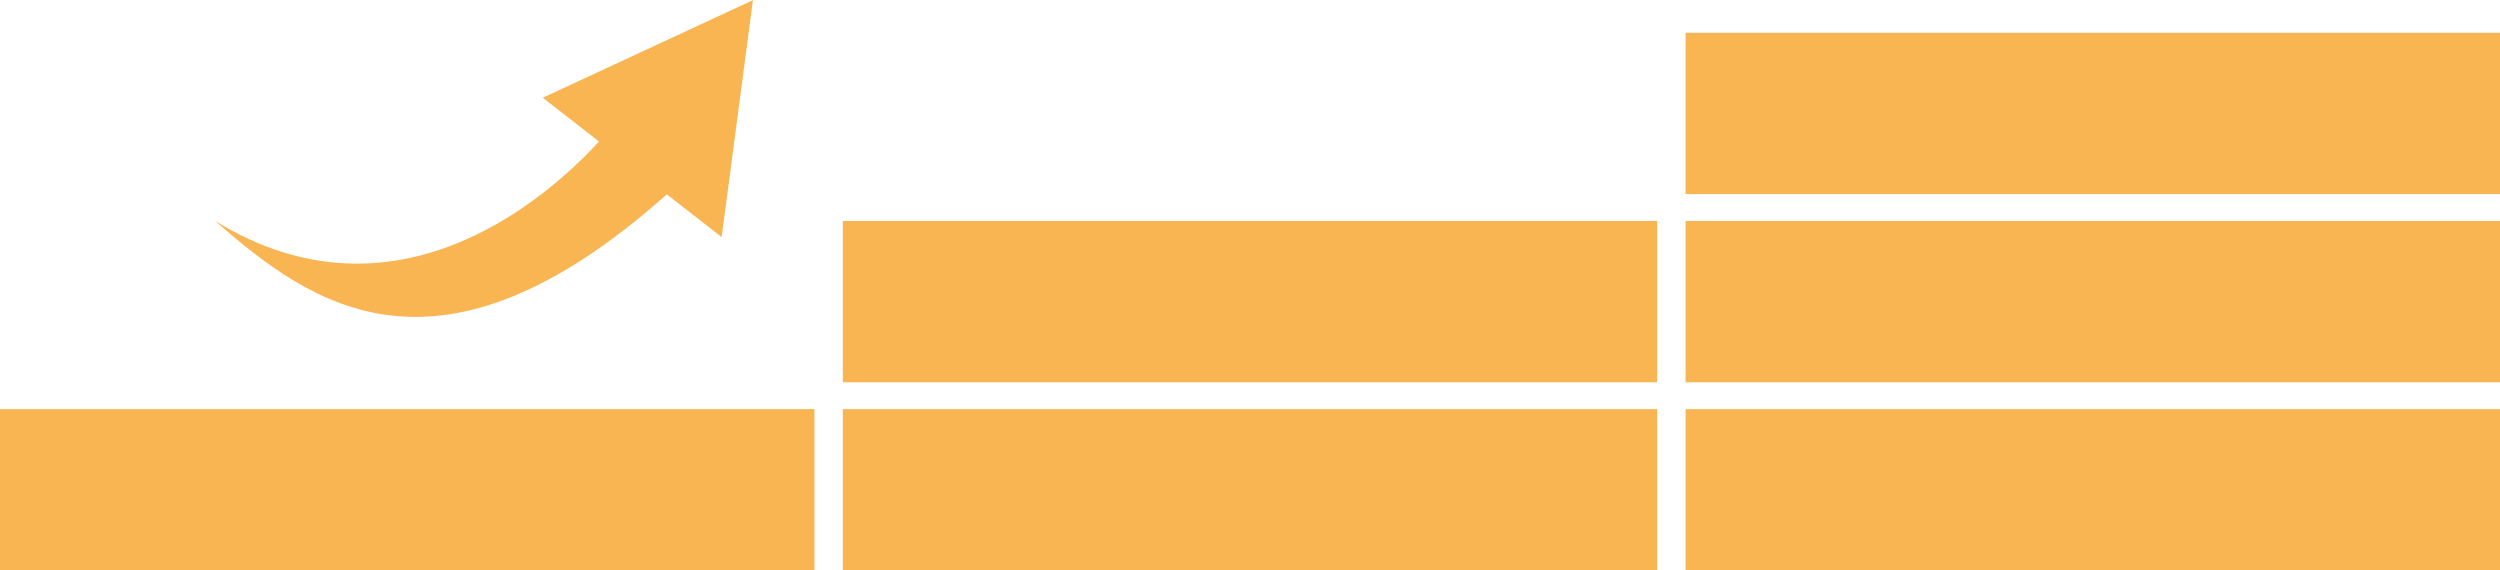
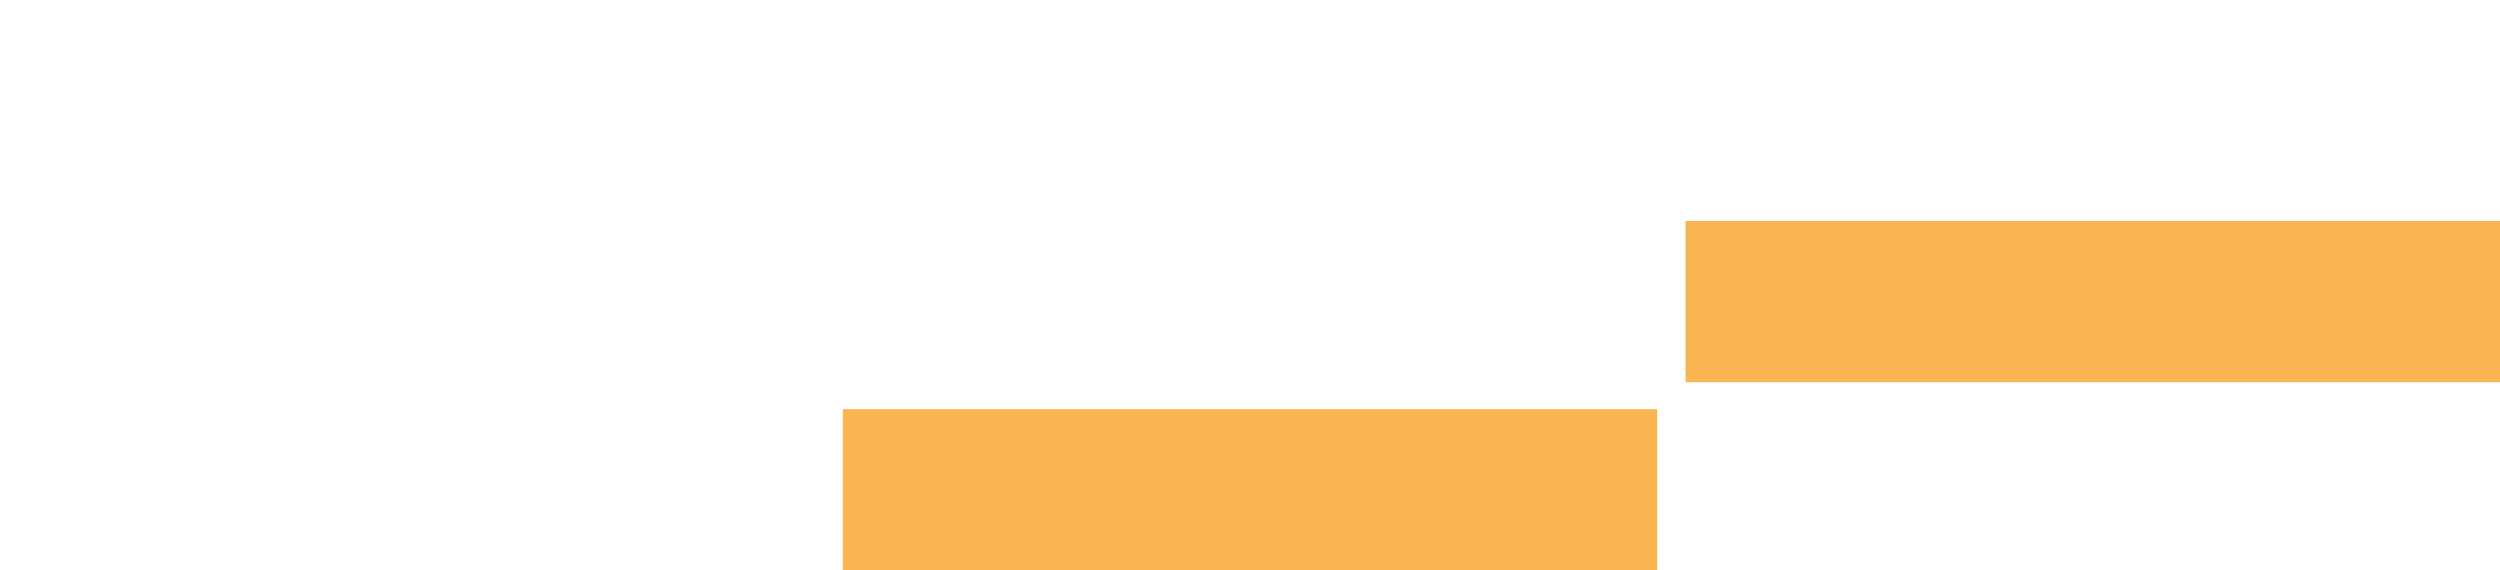
<svg xmlns="http://www.w3.org/2000/svg" id="img_curriculum.svg" width="186" height="42.44" viewBox="0 0 186 42.44">
  <defs>
    <style>
      .cls-1, .cls-2 {
        fill: #f8b551;
      }

      .cls-2 {
        fill-rule: evenodd;
      }
    </style>
  </defs>
-   <rect id="長方形_7" data-name="長方形 7" class="cls-1" x="125.406" y="2.44" width="60.594" height="12" />
  <rect id="長方形_7-2" data-name="長方形 7" class="cls-1" x="125.406" y="16.44" width="60.594" height="12" />
-   <path id="長方形_7-3" data-name="長方形 7" class="cls-2" d="M730.706,1356h60.588v12H730.706v-12Z" transform="translate(-668 -1339.56)" />
-   <rect id="長方形_7-4" data-name="長方形 7" class="cls-1" x="125.406" y="30.44" width="60.594" height="12" />
  <path id="長方形_7-5" data-name="長方形 7" class="cls-2" d="M730.706,1370h60.588v12H730.706v-12Z" transform="translate(-668 -1339.56)" />
-   <rect id="長方形_7-6" data-name="長方形 7" class="cls-1" y="30.44" width="60.594" height="12" />
-   <path id="シェイプ_20" data-name="シェイプ 20" class="cls-2" d="M721.691,1357.2l2.327-17.63-15.631,7.26,4.18,3.26c-3.653,3.97-15,14.26-28.573,5.9,7.232,6.32,16.647,13.13,33.617-1.97Z" transform="translate(-668 -1339.56)" />
</svg>